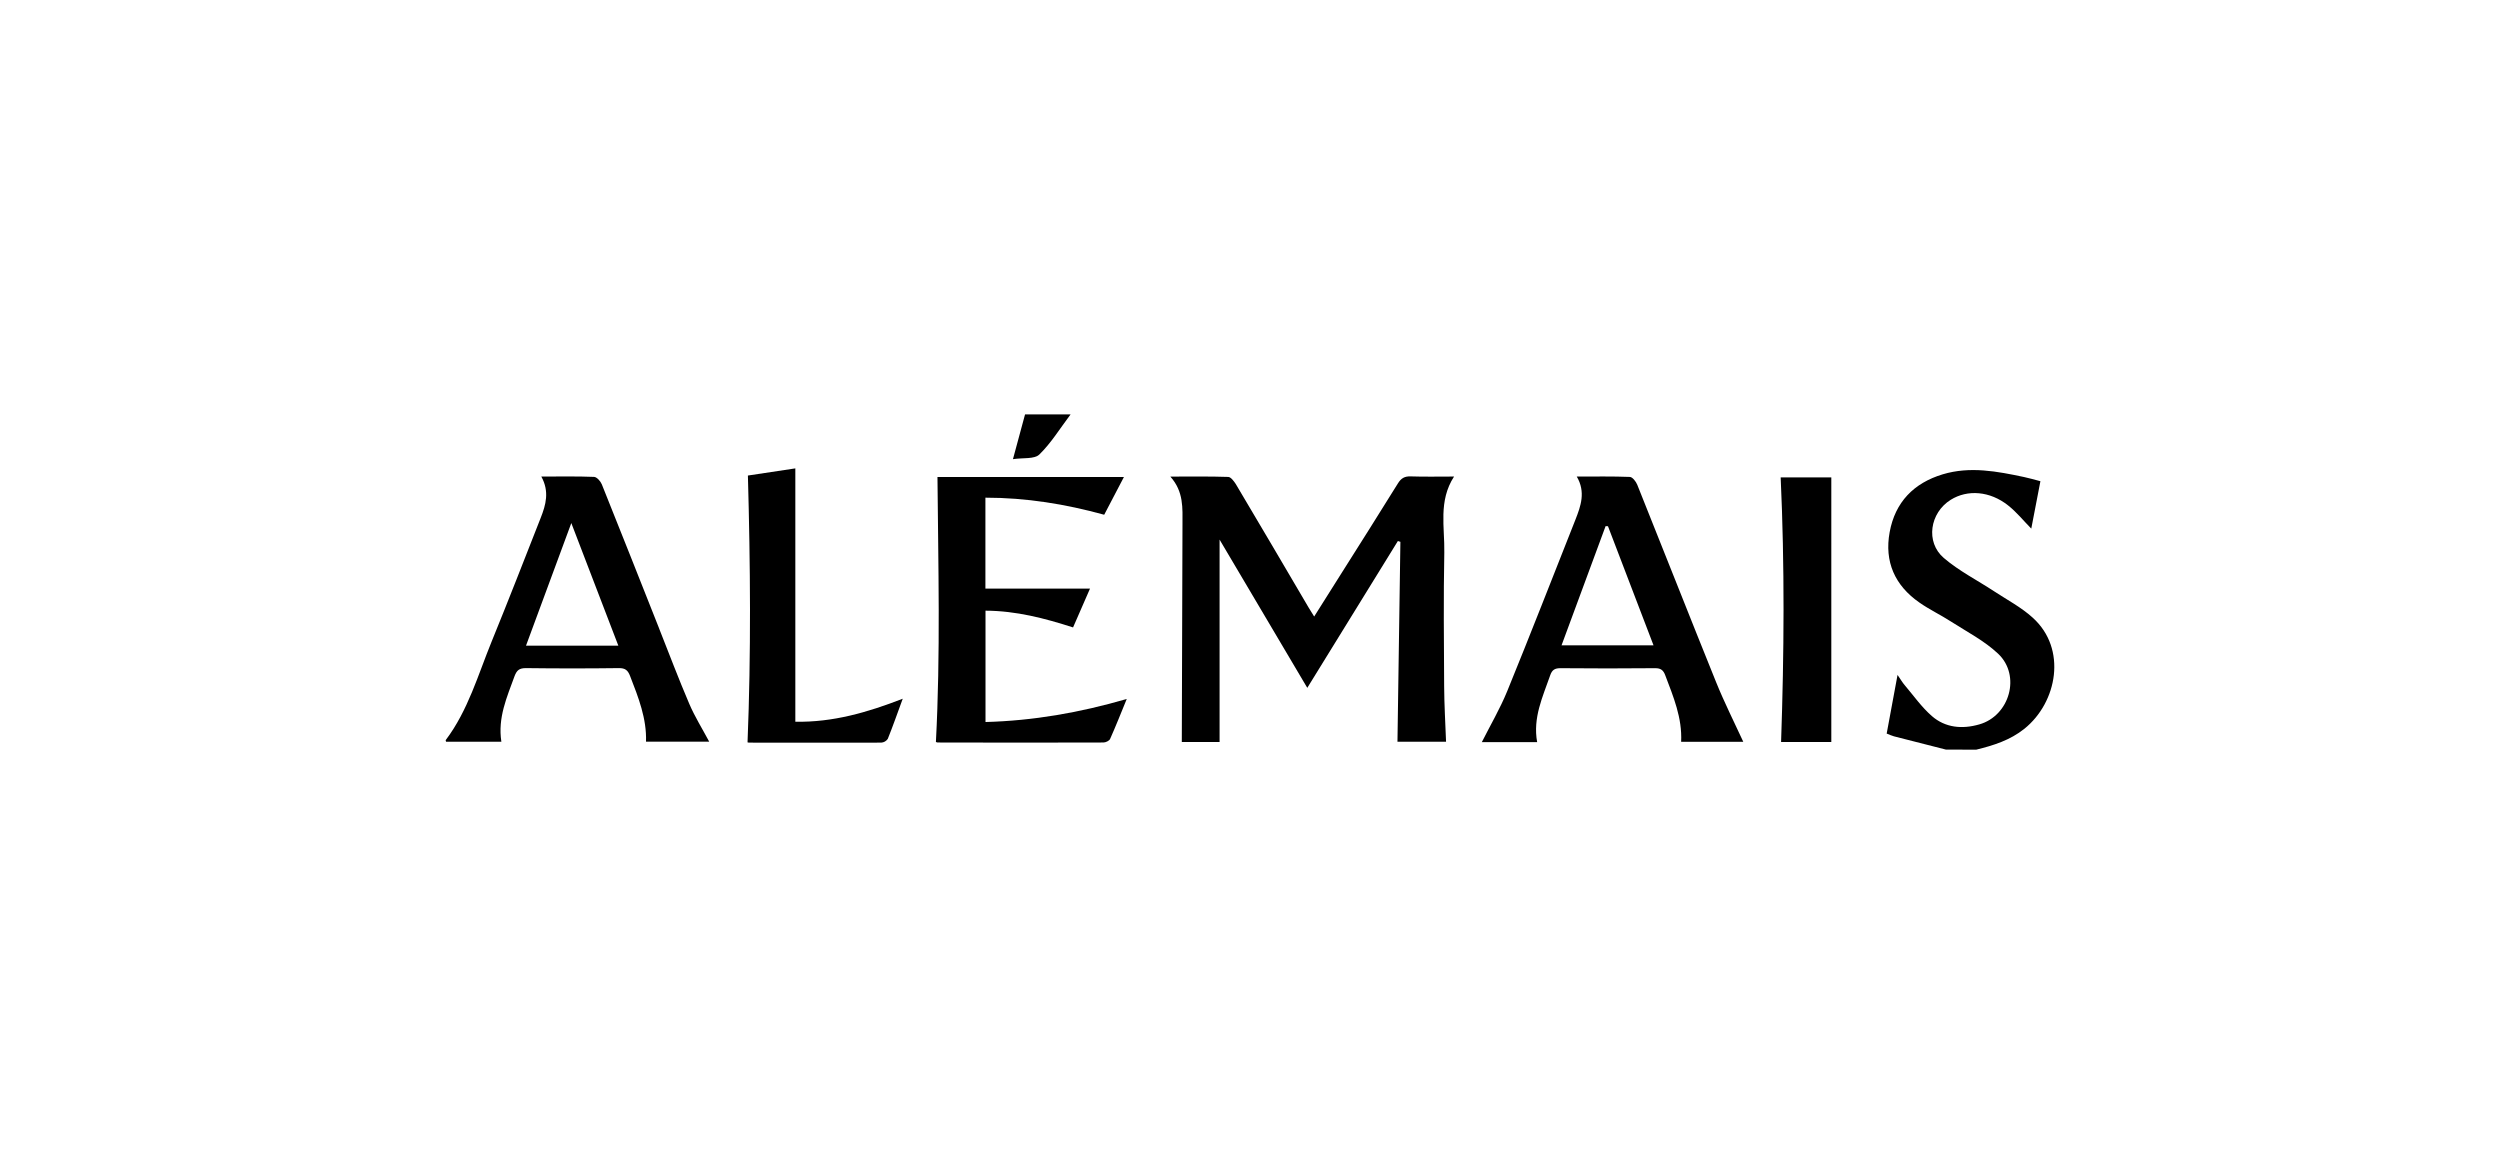
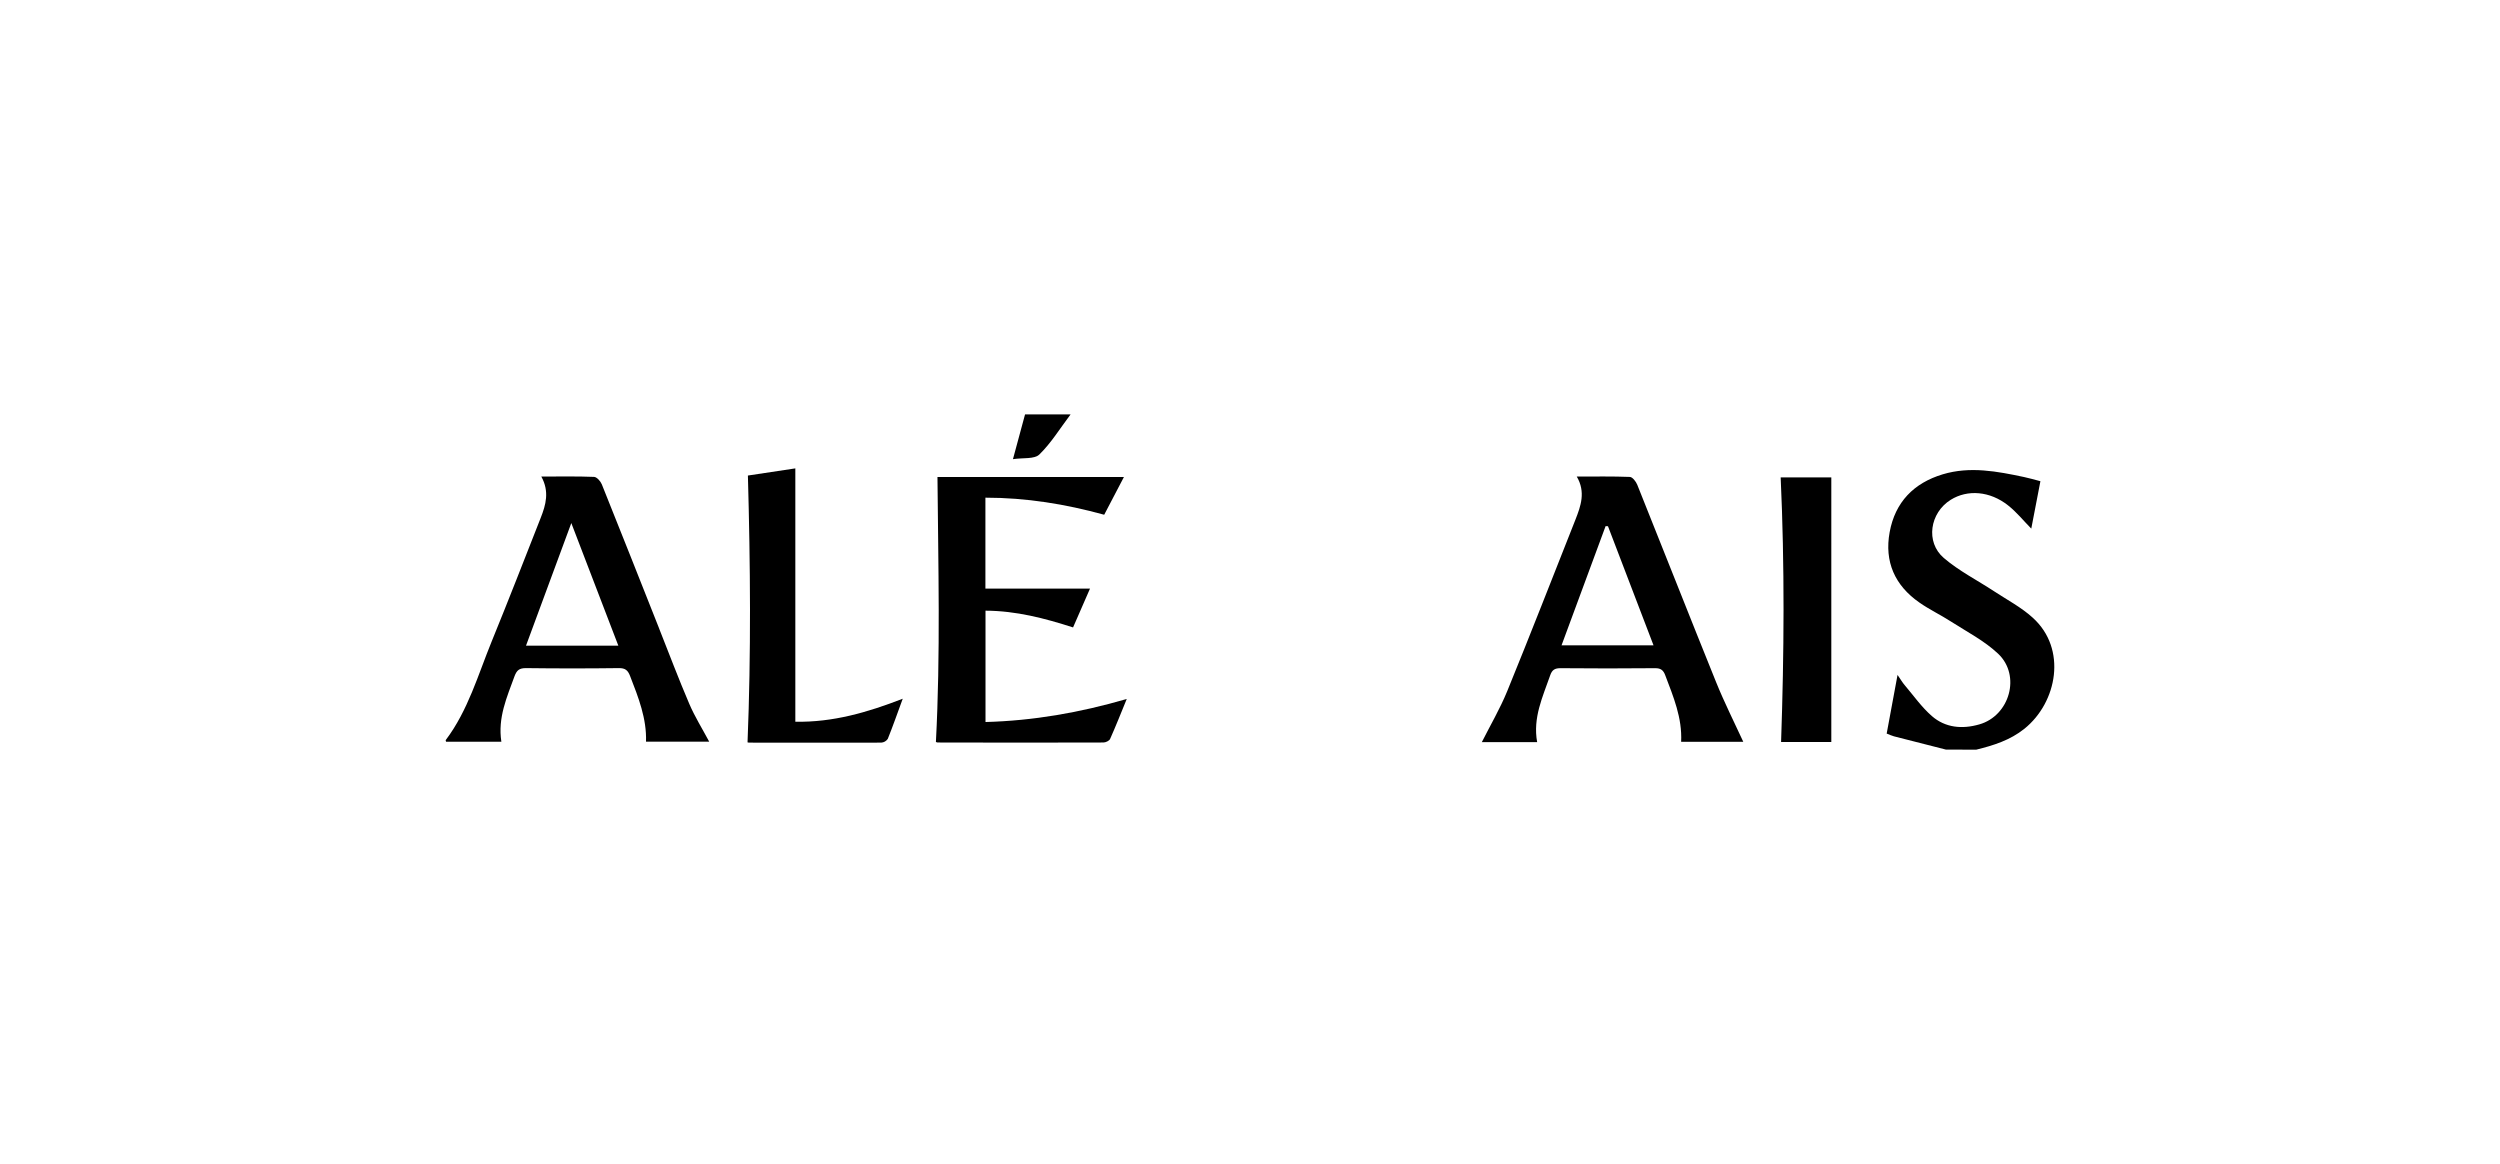
<svg xmlns="http://www.w3.org/2000/svg" id="Layer_1" viewBox="0 0 1313.51 611.59">
  <path d="M1068,324.53c-6.07-5.5-13.54-9.42-20.42-13.95-8.81-5.79-18.41-10.64-26.32-17.44-9.72-8.34-7.3-23.72,3.67-30.55,8.8-5.49,20.6-4.63,30.15,2.97,4.43,3.48,8.03,7.99,12.16,12.18,1.57-8.21,3.16-16.39,4.8-24.91-3.16-.82-5.84-1.62-8.57-2.19-14.12-2.99-28.37-5.75-42.73-1.44-15.23,4.59-25.02,14.6-27.91,30.41-2.84,15.54,2.73,27.99,15.61,36.96,5.26,3.69,11.16,6.47,16.57,9.97,8.44,5.41,17.64,10.15,24.83,16.94,12.09,11.44,6.04,32.59-9.91,37.12-8.97,2.59-17.83,1.8-24.92-4.38-5.4-4.71-9.63-10.76-14.3-16.27-1.19-1.37-2.1-3-3.73-5.35-2.06,11.15-3.89,20.98-5.71,30.82,1.24,.55,2.51,1.02,3.8,1.44,9.11,2.37,18.23,4.66,27.35,6.98l15.93,.03c9.04-2.22,17.79-4.98,25.25-10.96,17.37-13.95,22.5-42.08,4.42-58.35Z" />
-   <path d="M741.21,250.3c-3.23-.11-5.04,.95-6.75,3.7-9.63,15.6-19.49,31.06-29.26,46.57-4.76,7.63-9.62,15.27-14.73,23.36-1.23-1.98-2.11-3.36-2.94-4.76-12.68-21.65-25.44-43.27-38.25-64.86-1-1.53-2.61-3.73-3.99-3.73-9.68-.33-19.43-.18-30.39-.18,7.11,7.94,6.38,16.61,6.38,25.17-.12,37.99-.24,76.09-.36,114.29h19.85v-106.35l46.08,77.89,47.6-77.15,1.32,.43c-.53,34.97-1.04,69.98-1.54,105.04h25.53c-.38-10-.94-19.54-1-29.09-.14-23.44-.37-46.89,.08-70.33,.26-13.25-3.21-27.04,5.12-39.92-8.19,0-15.47,.17-22.74-.08Z" />
  <path d="M860.21,254.66c-.67-1.66-2.49-4.02-3.86-4.08-9.09-.36-18.17-.19-27.91-.19,4.77,8.11,2.13,15.46-.73,22.72-11.9,30.05-23.61,60.16-35.82,90.06-3.76,9.19-8.84,17.84-13.33,26.75h29.07c-2.35-12.81,2.93-23.81,6.86-35.13,.97-2.79,2.37-3.72,5.36-3.72,16.55,.16,33.13,.16,49.74,0,3.04-.02,4.37,1.08,5.36,3.78,4.25,11.22,8.94,22.33,8.33,34.88h32.64c-4.77-10.36-9.97-20.67-14.26-31.29-13.96-34.53-27.58-69.21-41.45-103.78Zm-39.77,84.4c7.77-21.03,15.47-41.84,23.15-62.63l1.25,.06c7.91,20.7,15.83,41.4,23.93,62.57h-48.33Z" />
  <path d="M346.36,330.32c-10.04-25.3-20.01-50.62-30.17-75.86-.66-1.63-2.62-3.84-4.06-3.9-8.93-.36-17.88-.18-27.72-.18,4.36,7.92,2.37,14.88-.33,21.72-8.51,21.64-16.92,43.3-25.74,64.89-7.19,17.6-12.39,36.23-24.13,51.82-.13,.17,.09,.61,.15,.9h29.06c-1.97-12.67,2.93-23.44,6.92-34.45,1.18-3.12,2.53-4.23,5.98-4.23,16.25,.21,32.51,.21,48.77,0,3.42-.05,4.79,1.11,5.98,4.21,4.36,11.22,8.77,22.36,8.34,34.44h33.21c-3.62-6.79-7.57-13.1-10.47-19.87-5.58-13.03-10.59-26.31-15.81-39.49Zm-70,8.93c7.86-21.27,15.57-42.12,23.81-64.43l24.71,64.43h-48.52Z" />
  <path d="M517.79,320.85c16.1,.07,31.05,3.99,46,8.8l8.91-20.41h-54.96v-47.76c21.45,0,42.06,3.36,62.41,8.97l10.36-19.82h-97.96c.4,46.76,1.62,92.87-.82,139.19,.28,.17,.6,.27,.93,.29,29.04,.09,58.07,.09,87.09,0,1.21,0,3.08-.89,3.51-1.88,2.99-6.69,5.67-13.5,8.74-20.99-24.84,7.23-49.17,11.43-74.21,12.11v-58.5Z" />
-   <path d="M417.87,379.19V246.09l-24.92,3.76c1.3,46.96,1.7,93.35-.19,140.12-.27-.09,.19,.21,.64,.21,23.2,0,46.41,.1,69.61,0,.69-.04,1.36-.25,1.95-.59,.6-.35,1.11-.83,1.49-1.4,2.68-6.67,5.05-13.44,7.85-21.08-18.61,7.22-36.68,12.45-56.43,12.09Z" />
+   <path d="M417.87,379.19V246.09l-24.92,3.76c1.3,46.96,1.7,93.35-.19,140.12-.27-.09,.19,.21,.64,.21,23.2,0,46.41,.1,69.61,0,.69-.04,1.36-.25,1.95-.59,.6-.35,1.11-.83,1.49-1.4,2.68-6.67,5.05-13.44,7.85-21.08-18.61,7.22-36.68,12.45-56.43,12.09" />
  <path d="M935.79,389.85h26.39V250.81h-26.61c2.14,46.51,1.81,92.59,.22,139.04Z" />
  <path d="M562.48,217.74h-23.92c-1.96,7.32-3.96,14.72-6.35,23.5,5.35-.8,11.25,.08,13.85-2.43,6.16-5.98,10.76-13.56,16.42-21.07Z" />
</svg>